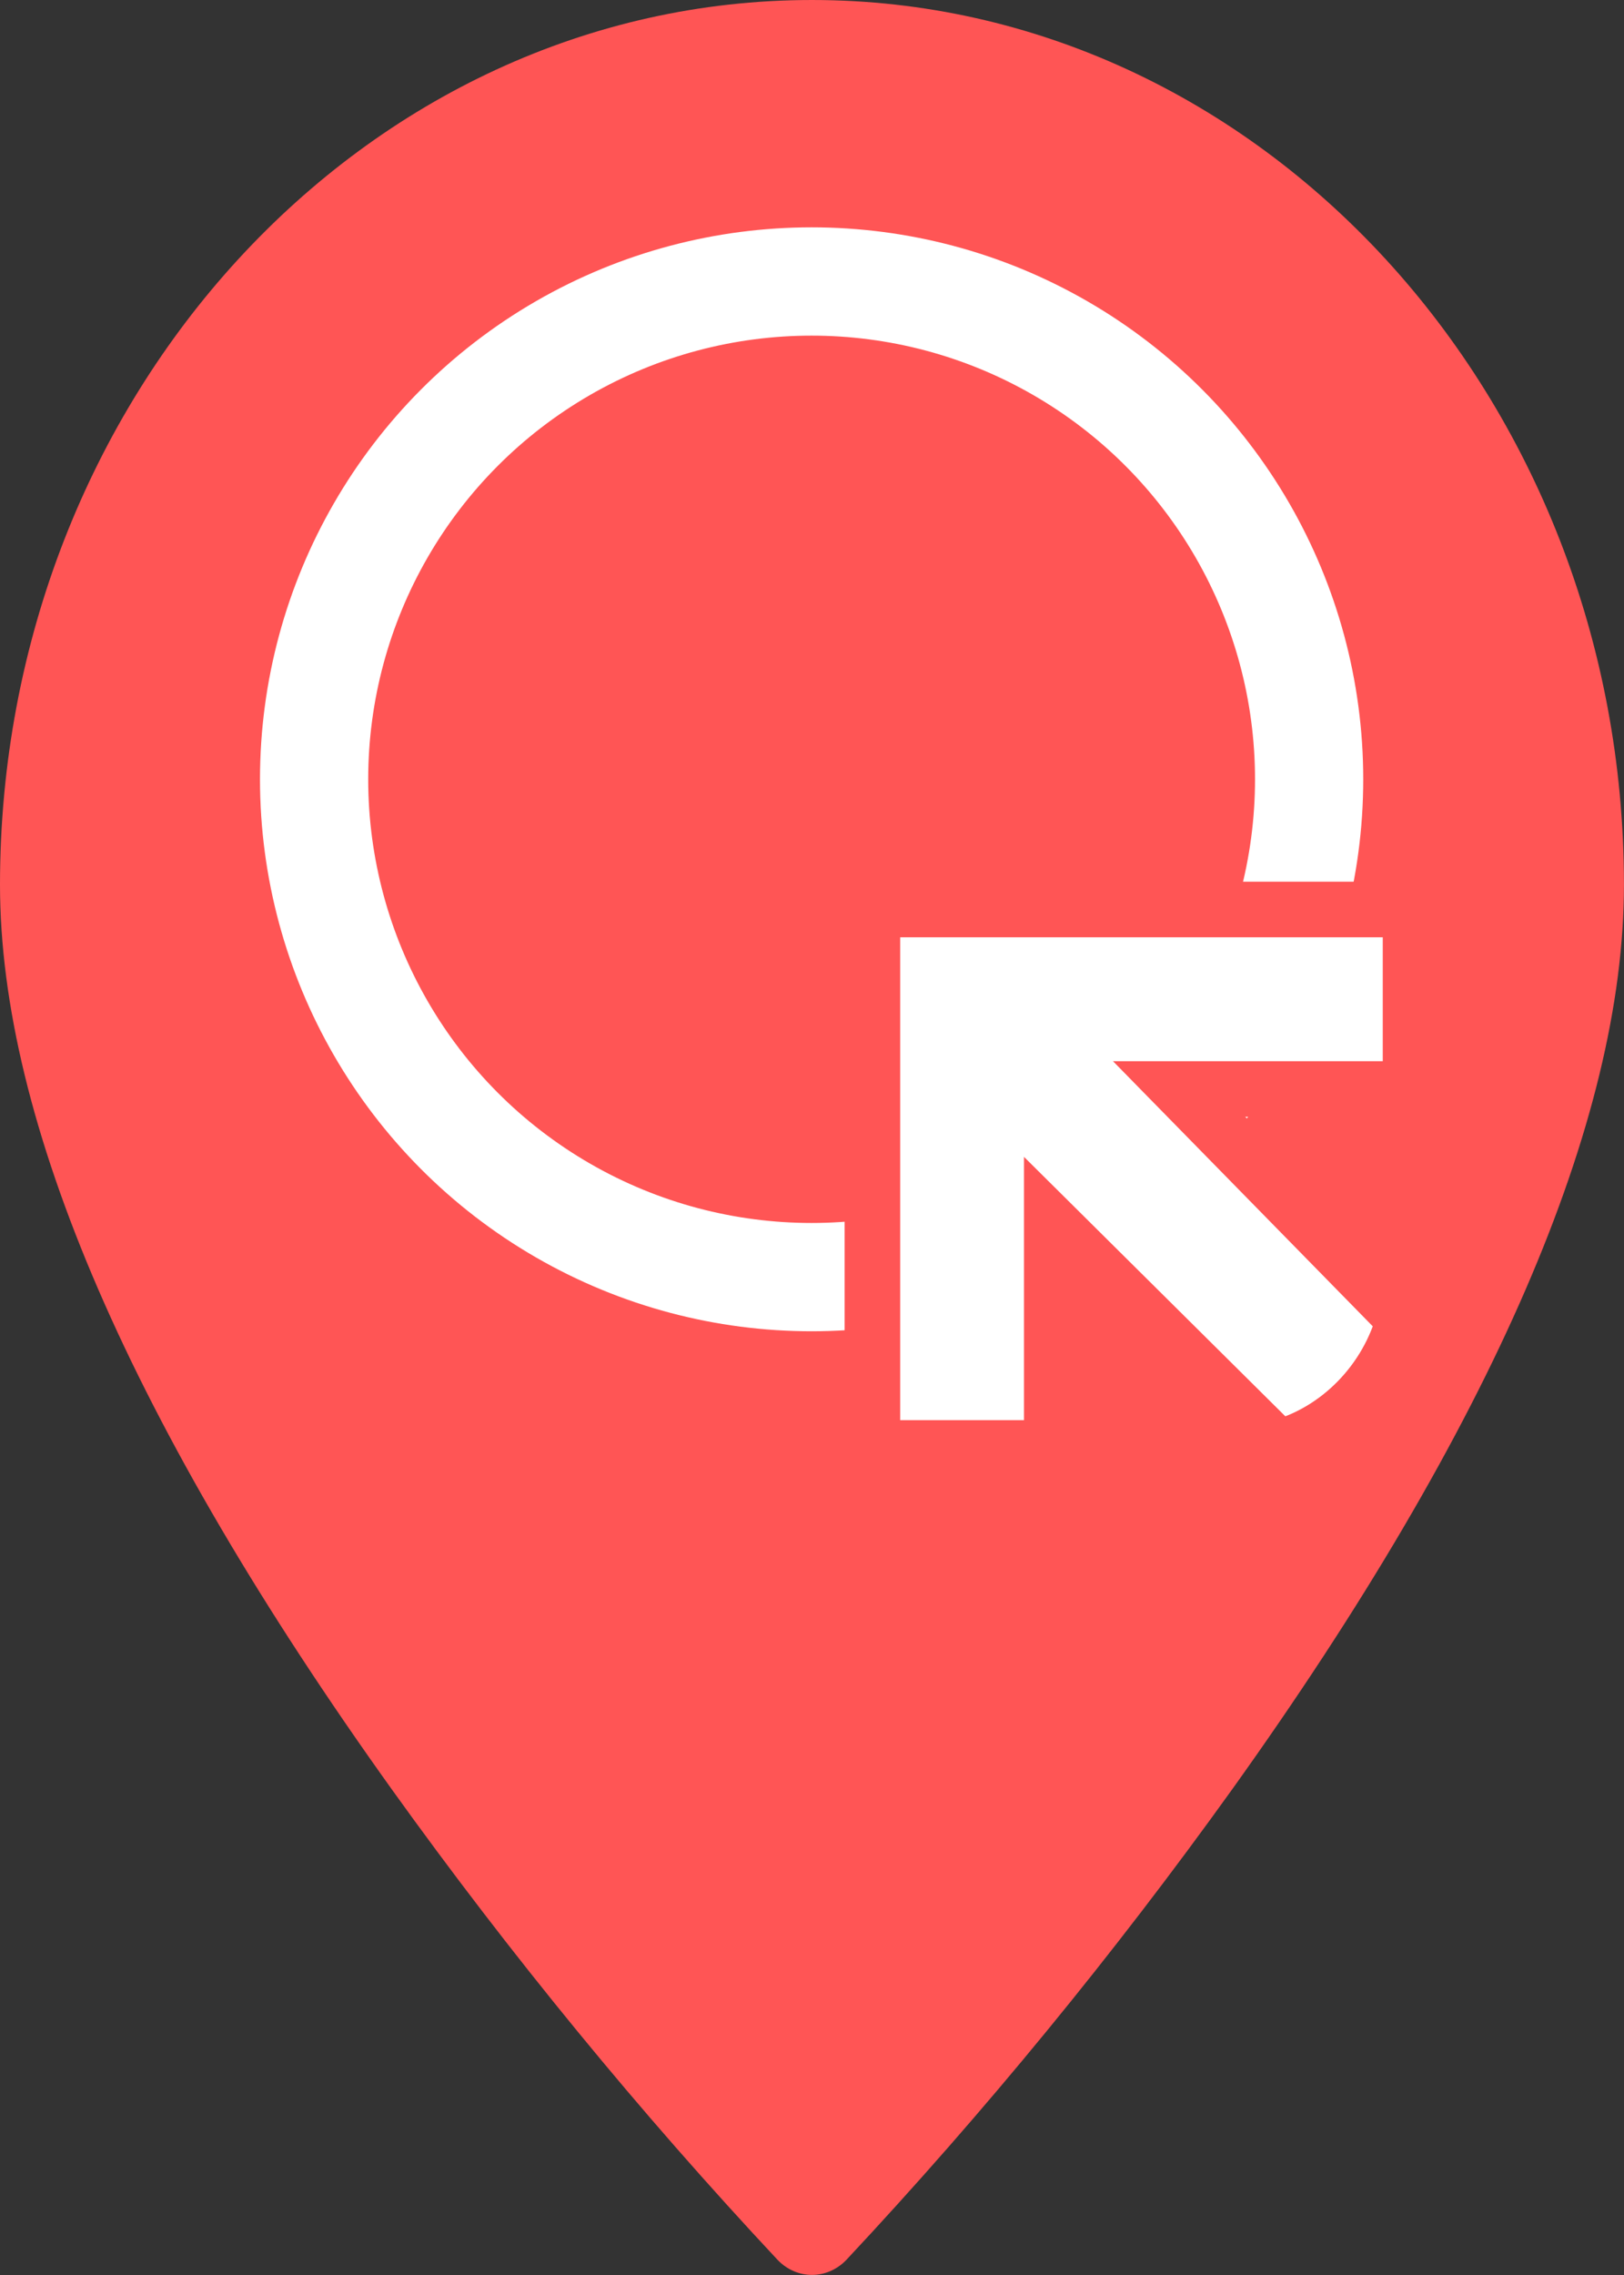
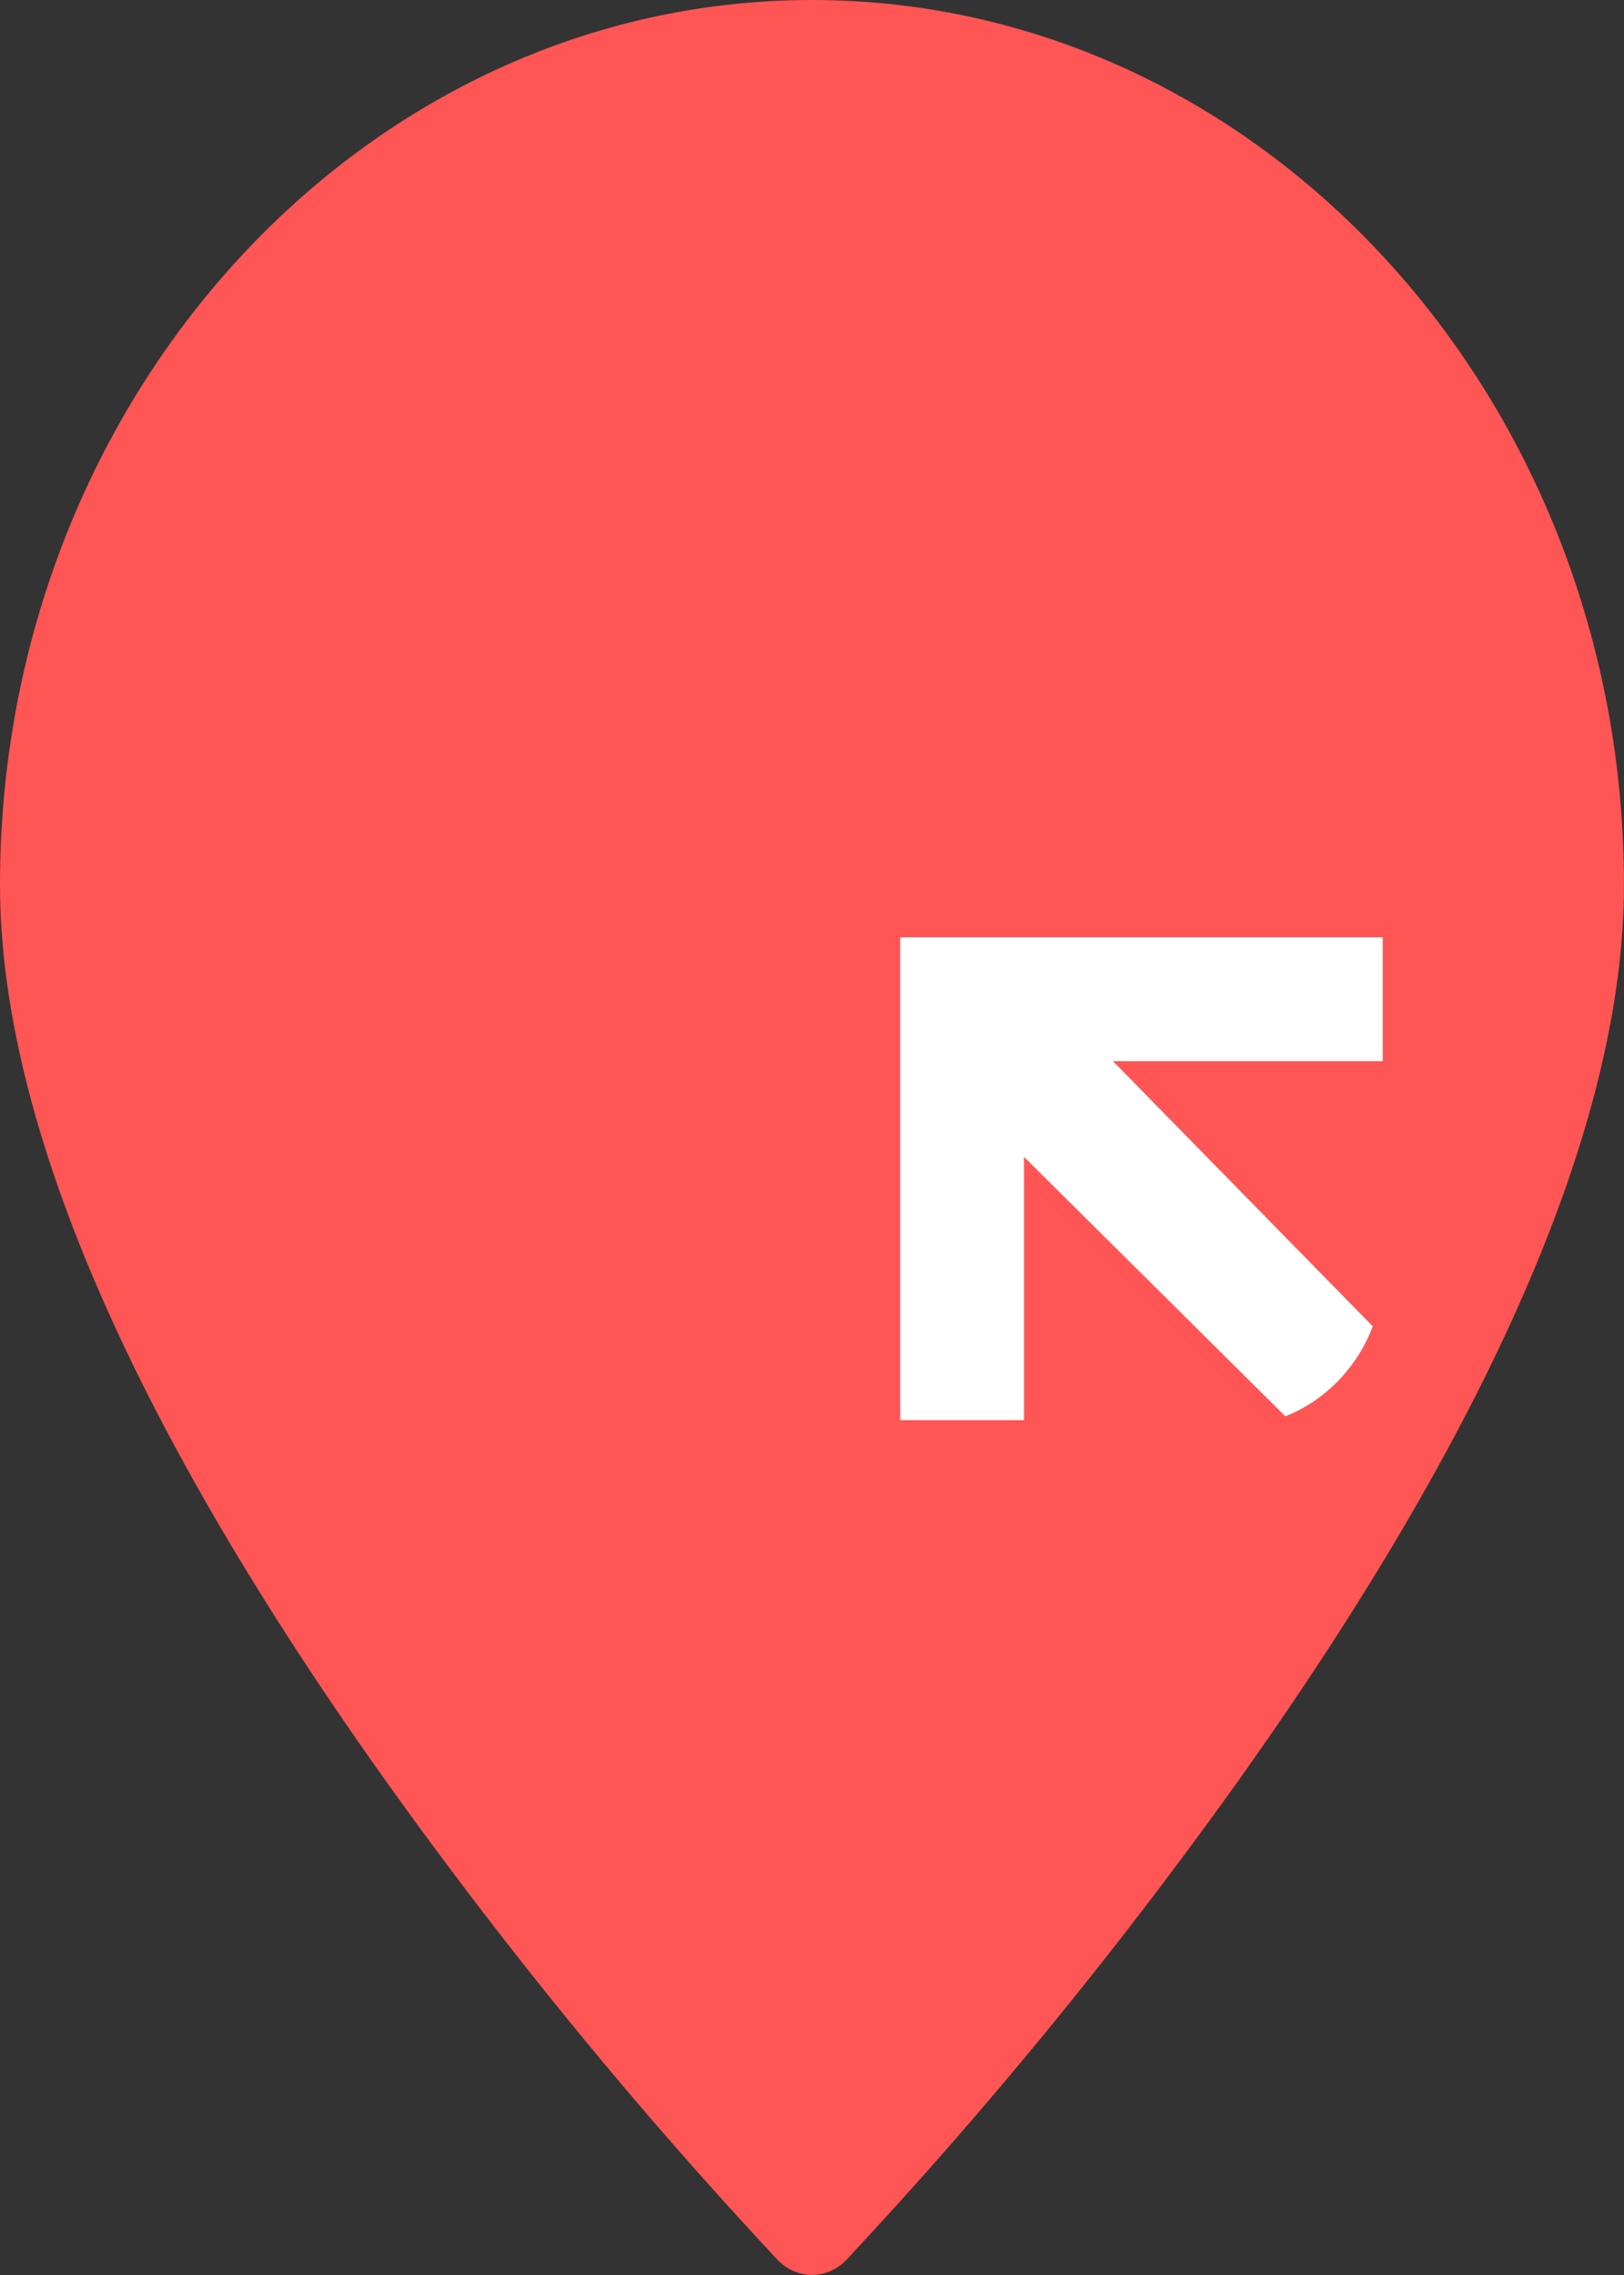
<svg xmlns="http://www.w3.org/2000/svg" viewBox="0 0 75 105">
  <rect x="0" y="0" width="75" height="105" fill="#333333" stroke="none" />
  <g fill="#2c5aa0">
    <path fill="#f55" d="M37.499-0c-20.677 0-37.499 18.317-37.499 40.832 0 10.937 6.085 24.983 18.087 41.744 5.498 7.66 11.453 14.918 17.825 21.727.888.924 2.286.924 3.174 0 6.372-6.81 12.327-14.068 17.825-21.727 12.002-16.762 18.087-30.807 18.087-41.744 0-22.515-16.822-40.832-37.499-40.832Z" />
    <g transform="translate(-6.496 -4.089) scale(1.132)">
-       <circle cx="38.85" cy="35.386" r="20.297" fill="none" stroke="#fff" stroke-dashoffset="1.96" stroke-linecap="round" stroke-linejoin="round" stroke-width="4.415" />
      <path fill="#fff" stroke="#f55" stroke-width="2.267" d="M63.284 48.013h-9.44l9.184 9.367c-.659 2.525-2.671 4.61-5.159 5.269l-9.221-9.148v9.148h-7.318V40.695h21.954z" />
    </g>
  </g>
</svg>